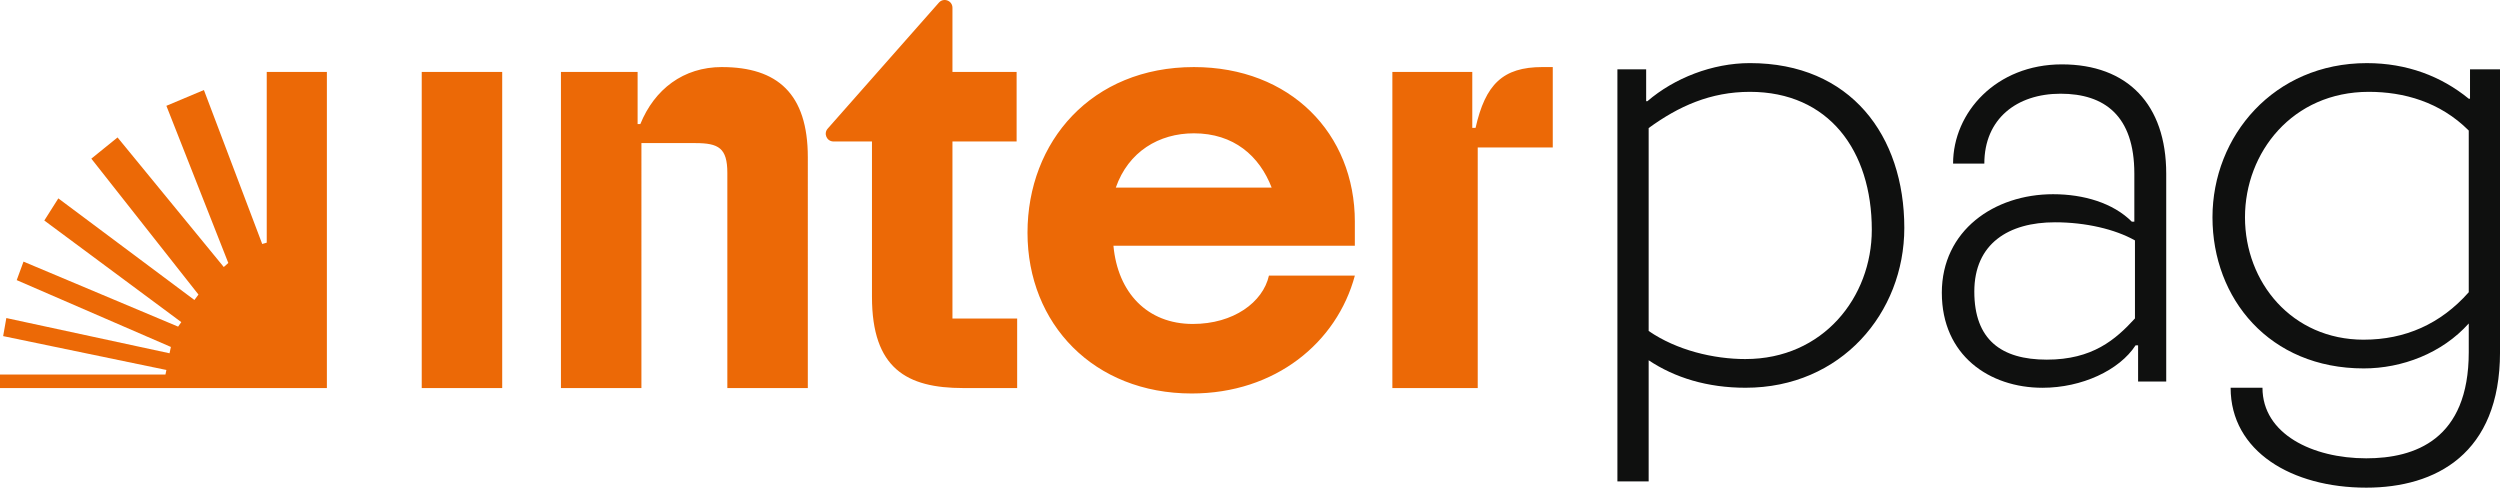
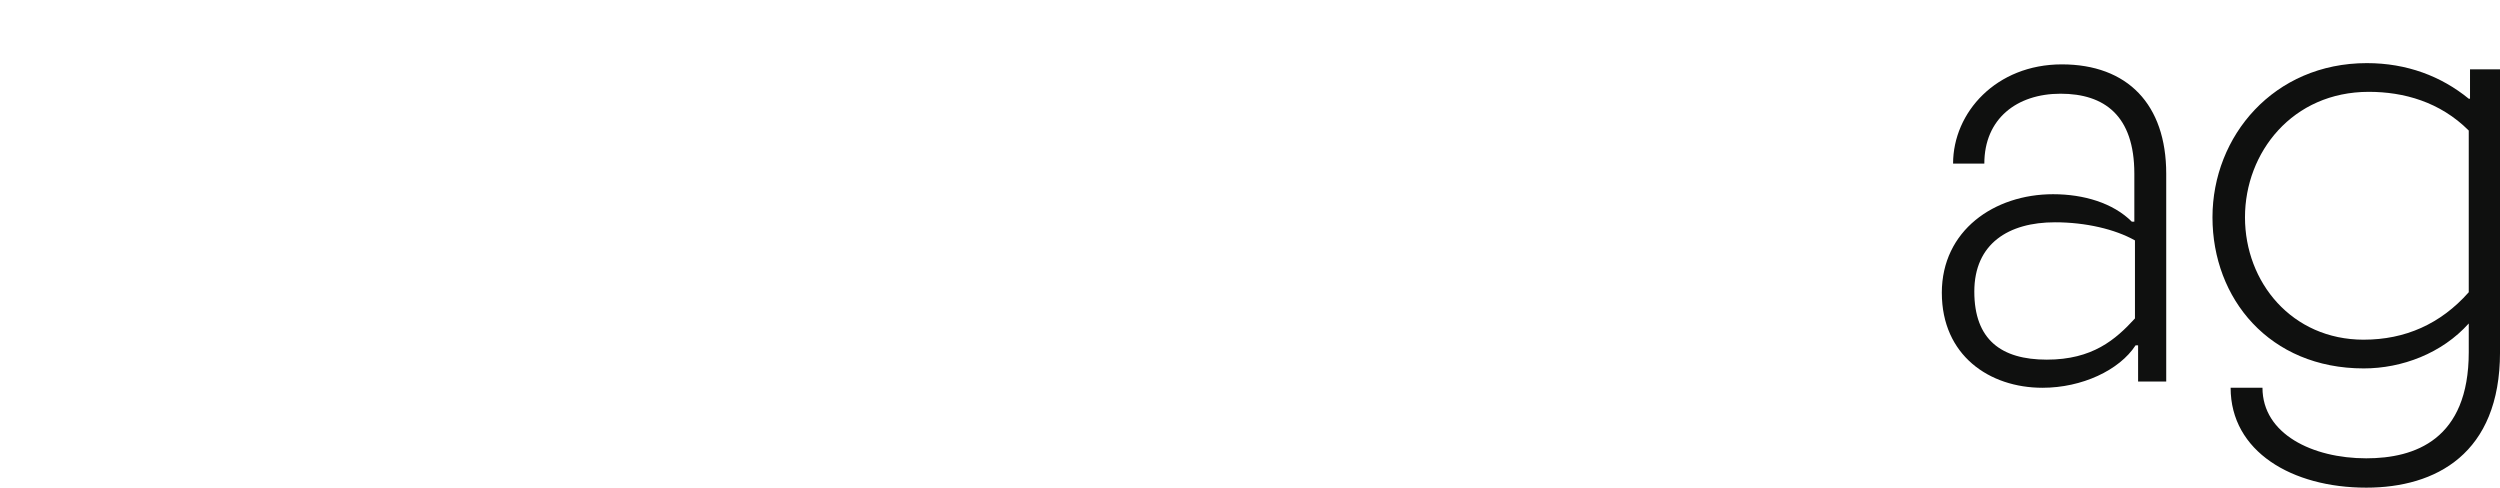
<svg xmlns="http://www.w3.org/2000/svg" id="Camada_1" data-name="Camada 1" viewBox="0 0 1529.61 298.36">
  <defs>
    <style>
      .cls-1 {
        fill: #0f100f;
      }

      .cls-1, .cls-2 {
        stroke-width: 0px;
      }

      .cls-2 {
        fill: #ec6906;
      }
    </style>
  </defs>
-   <path class="cls-2" d="M682.69,114.8h95.37c-7.47-19.43-23.21-33.23-47.59-33.23-21.36,0-40.09,11.2-47.78,33.23ZM828.95,135.74v14.62h-147.7c2.64,28.74,20.73,47.85,48.56,47.85,24.95,0,42.92-13.29,46.58-29.57h52.57c-10.98,40.87-48.57,72.11-99.81,72.11-59.89,0-100.48-42.54-100.48-98.36s39.26-101.35,101.81-101.35c58.89,0,98.48,40.54,98.48,94.71ZM902.81,78.25h-2v-34.23h-48.9v193.41h52.23V90.21h45.91v-49.18h-6.32c-24.28,0-34.93,10.63-40.92,37.22ZM258.03,237.43h49.24V44.02h-49.24v193.41h0ZM441.69,41.03c-23.62,0-41.26,13.63-49.91,34.89h-1.66v-31.9h-46.91v193.41h49.24V87.55h32.94c14.31,0,19.63,2.99,19.63,18.27v131.6h49.24V96.2c0-38.88-18.63-55.16-52.57-55.16h0ZM582.75,194.89h39.59v42.54h-32.94c-34.6,0-55.89-11.96-55.89-55.83v-95.04h-23.54c-4.13,0-6.28-4.9-3.48-7.94L574.53,1.53c2.92-3.17,8.22-1.1,8.22,3.21v39.29h39.26v42.54h-39.26v108.33Z" />
-   <polygon class="cls-2" points="0 229.14 101.24 229.14 101.8 226.37 1.93 205.65 3.87 194.6 103.73 216.15 104.56 212.28 10.23 171.39 14.38 160.07 108.99 199.85 110.92 197.09 27.11 134.92 35.69 121.38 118.95 183.55 121.43 180.23 55.88 97.07 71.92 84.09 136.92 163.38 139.69 160.9 101.8 64.74 124.76 55.08 160.44 149.29 163.2 148.47 163.2 44.02 200 44.02 200 237.43 0 237.43 0 229.14 0 229.14" />
-   <path class="cls-1" d="M1068,219.68c47.42,0,77.25-37.82,77.25-79.07,0-48.51-26.39-84.42-74.58-84.42-24.09,0-43.6,8.79-61.95,22.16v124.15c17.21,11.84,39.77,17.19,59.28,17.19ZM1008.72,220.44v74.1h-19.12V42.43h17.59v19.48h.77c16.45-14.14,39.77-23.3,62.72-23.3,61.57,0,94.46,44.31,94.46,100.84,0,51.95-38.63,97.79-97.14,97.79-23.33,0-43.22-6.11-59.28-16.81h0Z" />
  <path class="cls-1" d="M1306.26,194.84v-47.75c-12.24-6.88-30.21-11.08-48.95-11.08-28.3,0-49.34,12.99-49.34,42.4s16.45,41.64,44.36,41.64,42.07-12.22,53.92-25.21ZM1188.09,179.18c0-38.2,32.12-60.35,68.07-60.35,18.74,0,36.71,5.34,48.19,16.81h1.53v-29.41c0-35.53-18.36-48.89-45.12-48.89s-46.66,15.28-46.66,42.78h-19.12c0-31.32,26.39-60.73,66.54-60.73s63.87,24.45,63.87,66.85v127.2h-17.21v-22.16h-1.53c-9.94,15.28-32.88,25.98-56.98,25.98-32.5,0-61.57-19.86-61.57-58.06h0Z" />
  <path class="cls-1" d="M1446.24,207.83c25.24,0,47.04-9.55,64.25-29.03v-98.93c-17.59-17.57-39.77-23.68-61.19-23.68-46.66,0-75.72,37.05-75.72,76.78s28.68,74.87,72.66,74.87h0ZM1364.78,237.25h19.5c0,28.27,30.6,43.17,63.49,43.17,29.83,0,62.72-11.46,62.72-64.94v-17.57c-16.45,18.34-40.92,27.5-64.25,27.5-57.75,0-92.55-42.78-92.55-92.44s37.48-94.35,94.46-94.35c24.47,0,45.51,8.02,62.34,21.78h.77v-17.96h18.36v173.04c0,62.26-39.39,82.89-81.84,82.89-45.51,0-82.99-22.16-82.99-61.12h0Z" />
</svg>